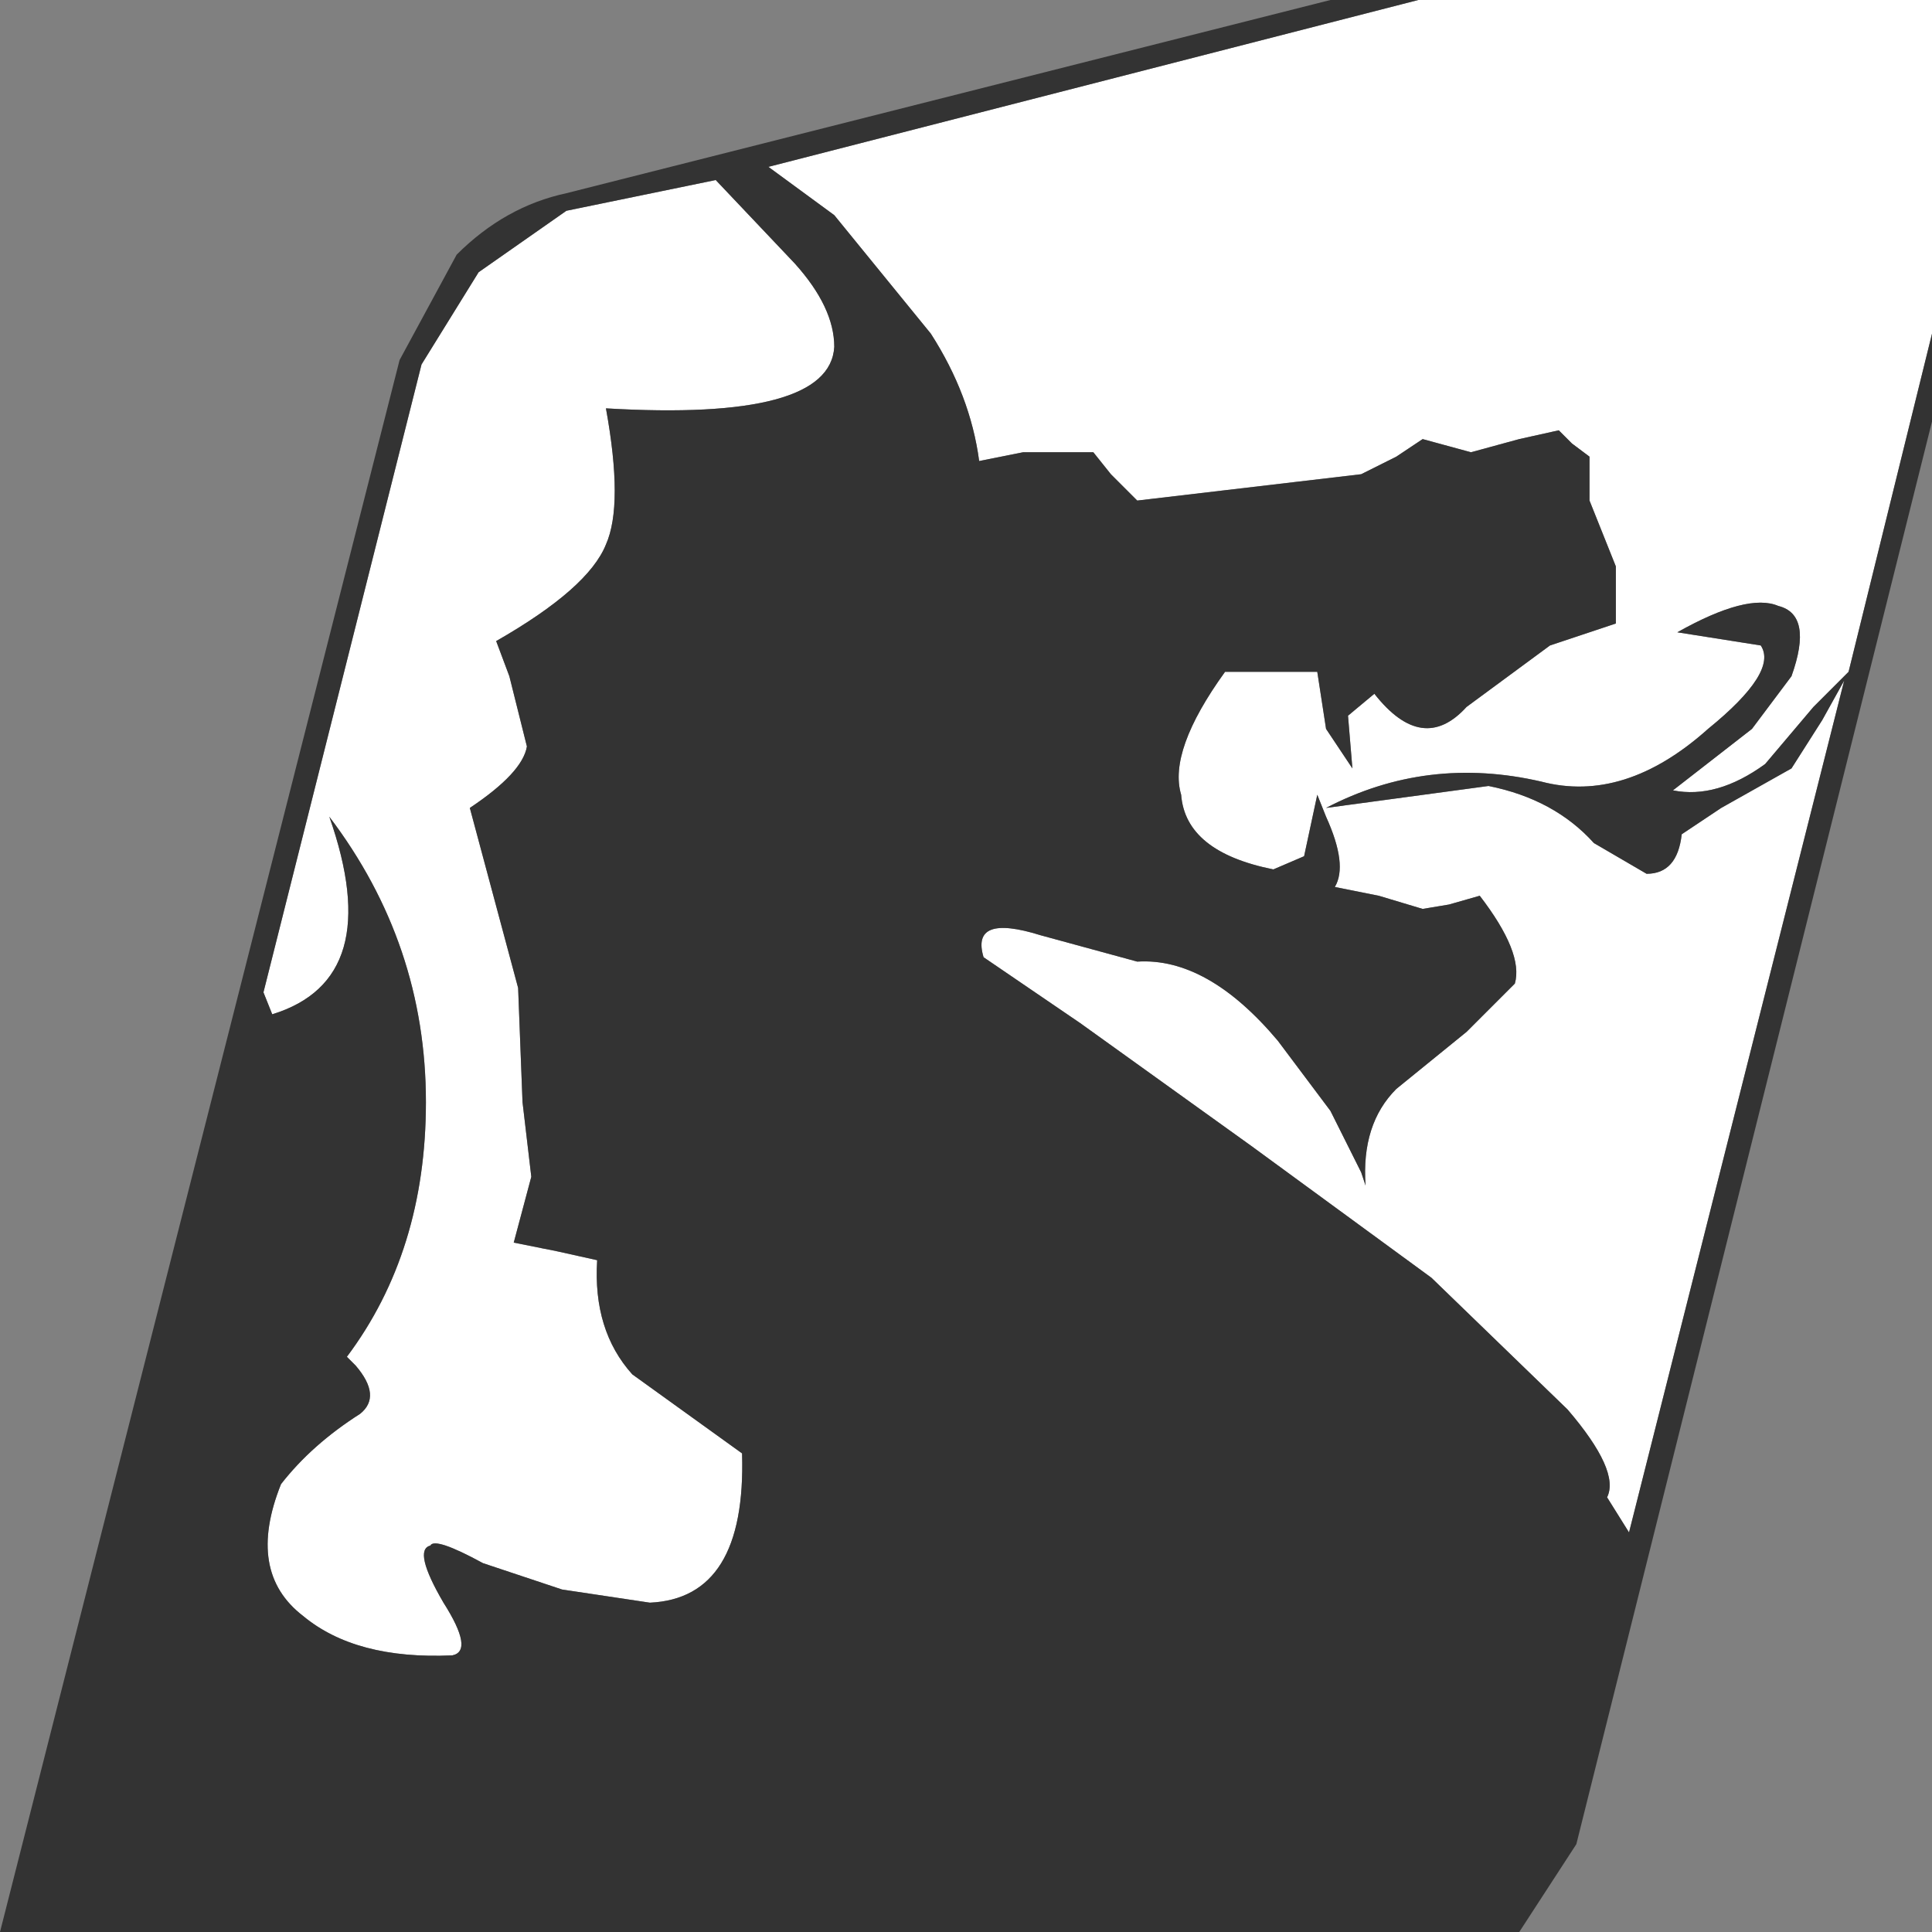
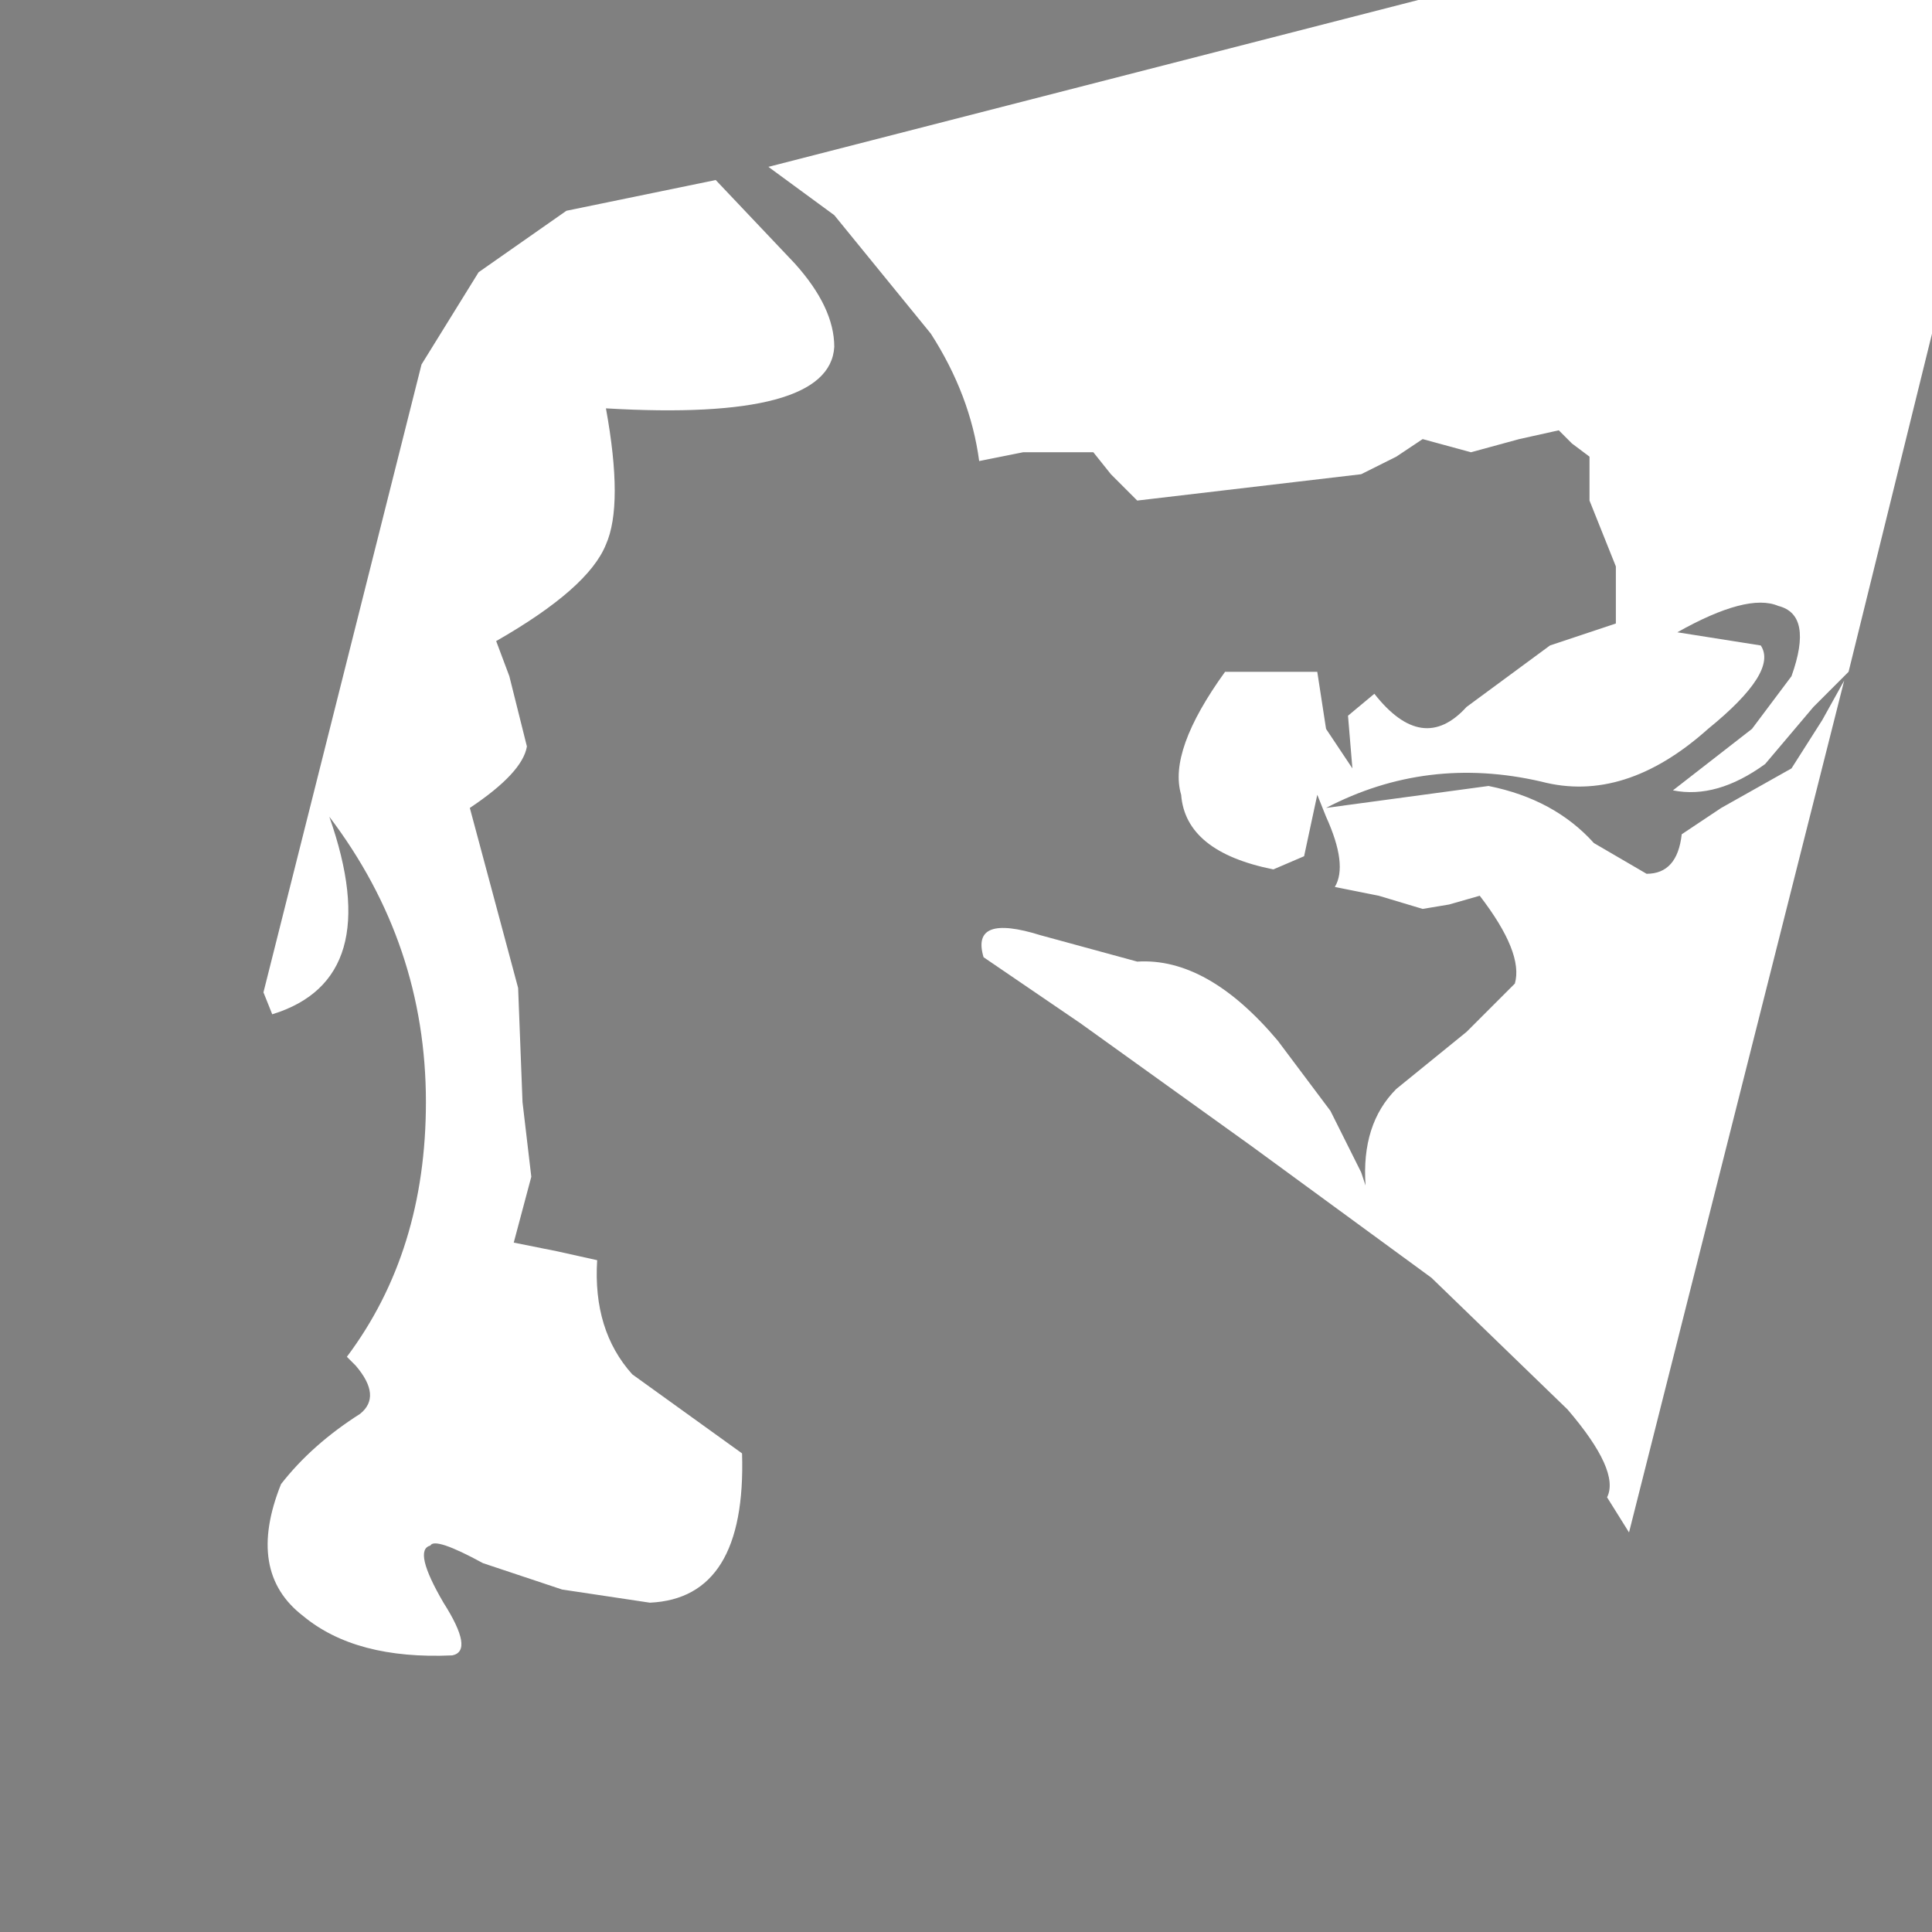
<svg xmlns="http://www.w3.org/2000/svg" height="22.0px" width="22.0px">
  <rect width="100%" height="100%" fill="#808080" stroke="none" />
  <g transform="matrix(1.0, 0.0, 0.0, 1.0, 11.0, 11.0)">
    <path d="M11.0 -7.2 L10.05 -3.35 9.65 -2.95 9.1 -2.3 Q8.55 -1.9 8.05 -2.0 L8.95 -2.7 9.4 -3.3 Q9.65 -4.0 9.25 -4.1 8.9 -4.25 8.1 -3.8 L9.05 -3.65 Q9.25 -3.35 8.45 -2.7 7.5 -1.85 6.55 -2.1 5.25 -2.4 4.1 -1.8 L5.95 -2.05 Q6.7 -1.9 7.15 -1.4 L7.75 -1.05 Q8.1 -1.05 8.15 -1.5 L8.6 -1.8 9.4 -2.25 9.75 -2.8 10.0 -3.25 7.55 6.45 7.3 6.05 Q7.45 5.75 6.85 5.05 L5.3 3.55 3.25 2.05 1.3 0.65 0.2 -0.1 Q0.05 -0.6 0.85 -0.35 L1.95 -0.05 Q2.75 -0.1 3.55 0.85 L4.15 1.65 4.5 2.35 4.55 2.5 Q4.5 1.8 4.9 1.4 L5.7 0.75 6.25 0.2 Q6.35 -0.15 5.85 -0.8 L5.5 -0.7 5.2 -0.65 4.7 -0.8 4.2 -0.9 Q4.35 -1.15 4.1 -1.7 L4.0 -1.95 3.85 -1.25 3.5 -1.1 Q2.5 -1.3 2.45 -1.95 2.3 -2.45 2.95 -3.35 L4.0 -3.35 4.1 -2.7 4.4 -2.25 4.35 -2.85 4.65 -3.1 Q5.2 -2.4 5.7 -2.95 L6.65 -3.65 7.4 -3.9 7.4 -4.55 7.1 -5.3 7.1 -5.6 7.1 -5.8 6.9 -5.95 6.75 -6.1 6.3 -6.0 5.75 -5.85 5.2 -6.0 4.9 -5.8 4.5 -5.6 1.95 -5.3 1.65 -5.6 1.45 -5.85 0.65 -5.85 0.15 -5.75 Q0.05 -6.5 -0.4 -7.2 L-1.5 -8.55 -2.25 -9.1 5.15 -11.0 11.0 -11.0 11.0 -7.2 M-2.85 -8.95 L-1.95 -8.0 Q-1.5 -7.5 -1.5 -7.05 -1.55 -6.2 -4.1 -6.35 -3.9 -5.25 -4.1 -4.8 -4.3 -4.3 -5.35 -3.7 L-5.2 -3.3 -5.0 -2.5 Q-5.05 -2.2 -5.65 -1.8 L-5.1 0.25 -5.05 1.55 -4.95 2.4 -5.15 3.15 -4.65 3.25 -4.2 3.35 Q-4.25 4.15 -3.8 4.65 L-2.55 5.55 Q-2.5 7.2 -3.6 7.25 L-4.6 7.1 -5.5 6.8 Q-6.05 6.5 -6.1 6.6 -6.3 6.65 -5.95 7.25 -5.6 7.8 -5.85 7.85 -6.95 7.9 -7.55 7.4 -8.2 6.9 -7.8 5.9 -7.45 5.45 -6.9 5.1 -6.65 4.9 -6.95 4.55 L-7.05 4.45 Q-6.15 3.25 -6.15 1.55 -6.15 -0.25 -7.25 -1.7 -6.6 0.15 -7.9 0.55 L-8.0 0.3 -6.2 -6.85 -5.55 -7.9 -4.55 -8.6 -2.85 -8.95" fill="#ffffff" fill-rule="evenodd" stroke="none" />
-     <path d="M5.15 -11.0 L-2.25 -9.1 -1.5 -8.55 -0.4 -7.2 Q0.05 -6.5 0.15 -5.75 L0.65 -5.85 1.45 -5.85 1.65 -5.6 1.95 -5.3 4.5 -5.6 4.9 -5.8 5.2 -6.0 5.75 -5.85 6.3 -6.0 6.75 -6.1 6.9 -5.95 7.1 -5.8 7.1 -5.6 7.1 -5.3 7.4 -4.55 7.4 -3.9 6.65 -3.65 5.7 -2.95 Q5.2 -2.4 4.65 -3.1 L4.35 -2.85 4.4 -2.25 4.1 -2.7 4.0 -3.35 2.95 -3.35 Q2.3 -2.45 2.45 -1.95 2.5 -1.3 3.5 -1.1 L3.85 -1.25 4.0 -1.95 4.1 -1.7 Q4.35 -1.15 4.2 -0.9 L4.7 -0.8 5.2 -0.65 5.5 -0.7 5.85 -0.8 Q6.35 -0.15 6.25 0.2 L5.7 0.75 4.9 1.4 Q4.5 1.8 4.55 2.5 L4.5 2.35 4.15 1.65 3.55 0.85 Q2.75 -0.1 1.95 -0.05 L0.85 -0.35 Q0.05 -0.6 0.2 -0.1 L1.3 0.65 3.25 2.05 5.3 3.55 6.85 5.05 Q7.45 5.75 7.3 6.05 L7.55 6.45 10.0 -3.25 9.75 -2.8 9.4 -2.25 8.6 -1.8 8.15 -1.5 Q8.1 -1.05 7.75 -1.05 L7.15 -1.4 Q6.7 -1.9 5.95 -2.05 L4.1 -1.8 Q5.25 -2.4 6.55 -2.1 7.5 -1.85 8.45 -2.7 9.25 -3.35 9.05 -3.65 L8.1 -3.8 Q8.9 -4.25 9.25 -4.1 9.65 -4.0 9.4 -3.3 L8.95 -2.7 8.05 -2.0 Q8.55 -1.9 9.1 -2.3 L9.65 -2.95 10.05 -3.35 11.0 -7.2 11.0 -6.2 6.95 10.0 6.3 11.0 -11.0 11.0 -6.45 -6.9 -5.8 -8.1 Q-5.25 -8.65 -4.55 -8.8 L4.15 -11.0 5.15 -11.0 M-2.85 -8.95 L-4.55 -8.6 -5.55 -7.9 -6.2 -6.85 -8.0 0.3 -7.9 0.55 Q-6.6 0.15 -7.25 -1.7 -6.15 -0.25 -6.15 1.55 -6.15 3.25 -7.05 4.45 L-6.95 4.55 Q-6.65 4.9 -6.9 5.1 -7.45 5.45 -7.8 5.9 -8.2 6.9 -7.55 7.4 -6.95 7.9 -5.85 7.85 -5.6 7.8 -5.95 7.25 -6.3 6.65 -6.1 6.6 -6.05 6.5 -5.5 6.8 L-4.6 7.1 -3.6 7.25 Q-2.5 7.2 -2.55 5.55 L-3.8 4.65 Q-4.25 4.15 -4.2 3.35 L-4.65 3.25 -5.15 3.15 -4.95 2.4 -5.05 1.55 -5.1 0.25 -5.65 -1.8 Q-5.05 -2.2 -5.0 -2.5 L-5.2 -3.3 -5.35 -3.7 Q-4.3 -4.3 -4.1 -4.8 -3.9 -5.25 -4.1 -6.35 -1.55 -6.2 -1.5 -7.05 -1.5 -7.5 -1.95 -8.0 L-2.85 -8.95" fill="#333333" fill-rule="evenodd" stroke="none" />
  </g>
</svg>